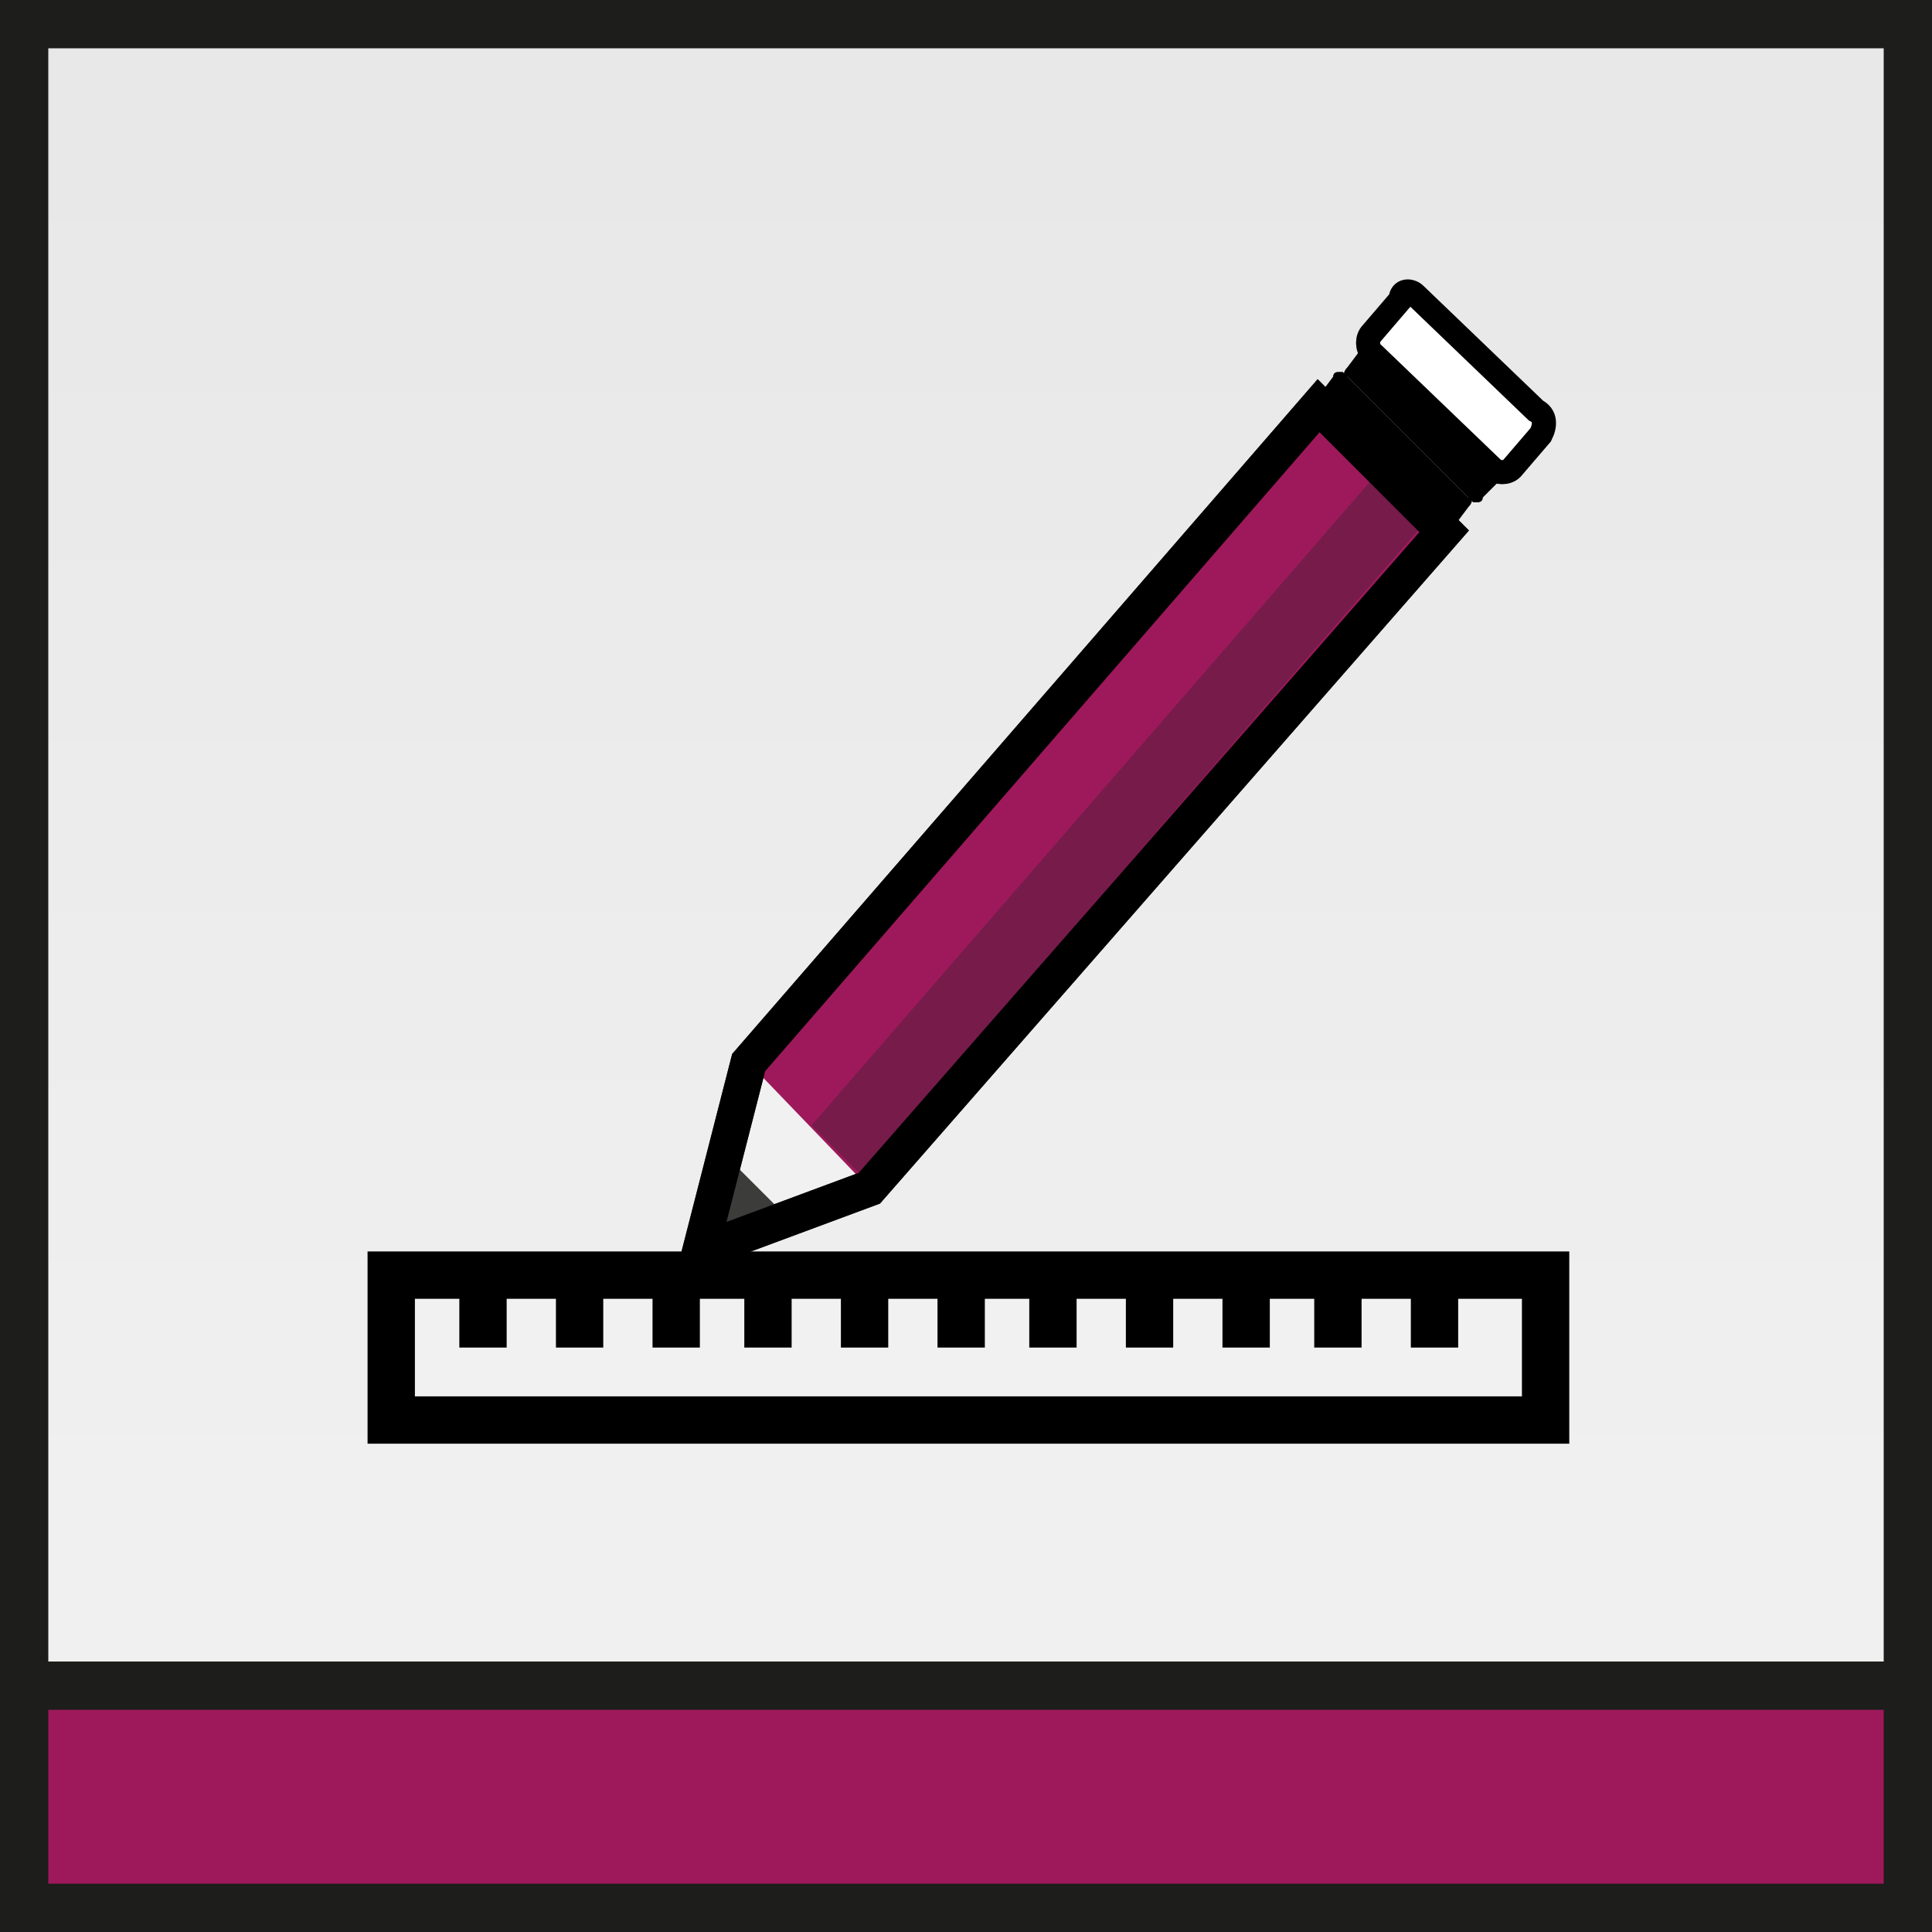
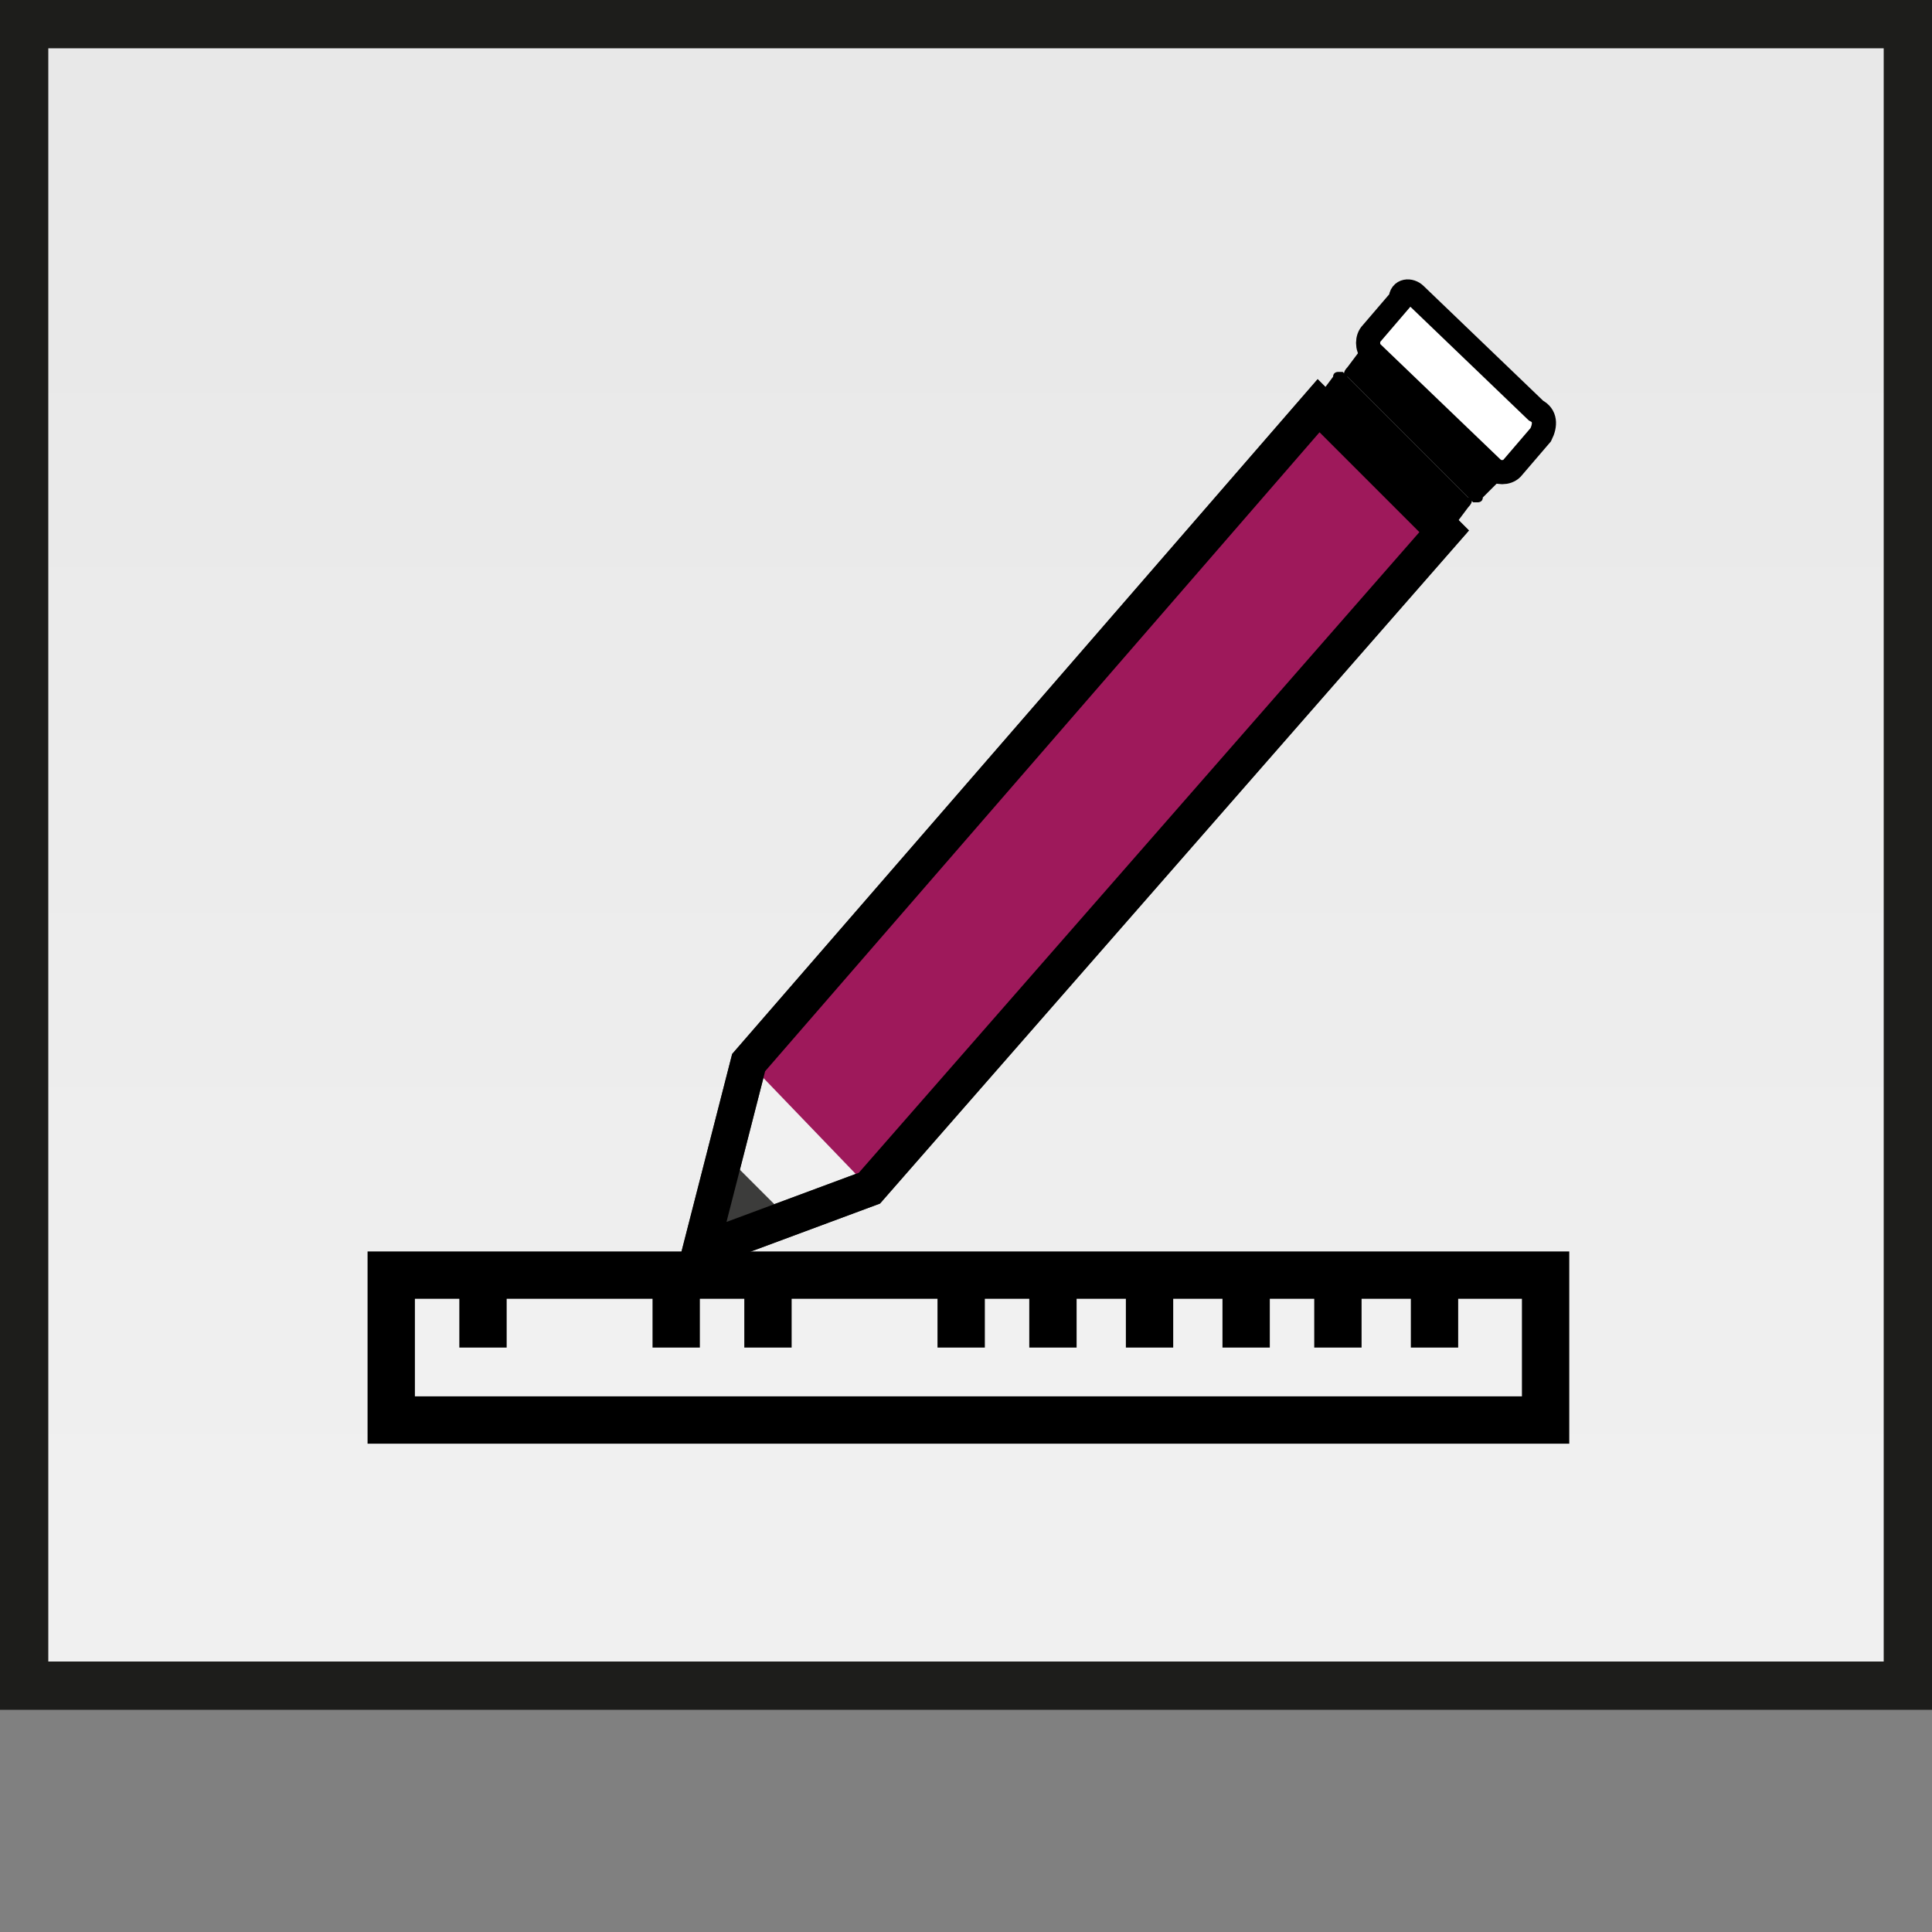
<svg xmlns="http://www.w3.org/2000/svg" version="1.1" id="Capa_1" x="0px" y="0px" viewBox="0 0 40 40" style="enable-background:new 0 0 40 40;" xml:space="preserve">
  <rect x="0" y="0" width="40" height="40" fill="#808080" stroke="none" />
  <style type="text/css">
	.st0{fill:#9E195B;}
	.st1{fill:#1D1D1B;}
	.st2{fill:url(#SVGID_1_);}
	.st3{fill:#F1F1F1;stroke:#3C3C3B;stroke-width:0.75;stroke-miterlimit:10;}
	.st4{fill:#771B4B;}
	.st5{fill:#662480;}
	.st6{fill:#3C3C3B;}
	.st7{fill:none;stroke:#000000;stroke-width:0.75;stroke-miterlimit:10;}
	.st8{fill:#FFFFFF;stroke:#000000;stroke-width:0.5;stroke-miterlimit:10;}
	.st9{fill:#F1F1F1;stroke:#000000;stroke-width:0.98;stroke-miterlimit:10;}
	.st10{fill:none;stroke:#000000;stroke-width:0.98;stroke-miterlimit:10;}
</style>
  <g>
    <g>
-       <rect x="0.5" y="5.1" class="st0" width="39" height="34.4" />
      <g>
-         <path class="st1" d="M39,5.6V39H1V5.6H39 M40,4.6H0V40h40V4.6L40,4.6z" />
-       </g>
+         </g>
    </g>
    <g>
      <linearGradient id="SVGID_1_" gradientUnits="userSpaceOnUse" x1="19.982" y1="31.488" x2="19.982" y2="2.76">
        <stop offset="0" style="stop-color:#F0F0F0" />
        <stop offset="1" style="stop-color:#E8E8E8" />
      </linearGradient>
      <rect x="0.5" y="0.5" class="st2" width="39" height="34.4" />
-       <path class="st1" d="M39,1v33.4H1V1H39 M40,0H0v35.4h40V0L40,0z" />
+       <path class="st1" d="M39,1v33.4H1V1H39 M40,0H0v35.4h40L40,0z" />
    </g>
  </g>
  <polygon class="st3" points="27.3,8.4 29.9,11 18,24.6 14.5,25.9 15.5,22 " />
  <g>
    <polygon class="st0" points="27.3,8.4 29.9,11 18,24.6 15.5,22  " />
  </g>
  <g>
-     <polygon class="st4" points="28.6,9.7 29.6,10.7 17.8,24.3 16.8,23.3  " />
-   </g>
+     </g>
  <g>
    <polygon class="st5" points="15.3,24.9 15.3,24.9 15.3,24.9  " />
    <polygon class="st6" points="15,23.9 14.8,24.8 14.6,25.7 15.4,25.4 16.2,25.1 15.6,24.5 15,23.9  " />
  </g>
  <polygon class="st7" points="27.3,8.4 29.9,11 18,24.6 14.5,25.9 15.5,22 " />
  <g>
    <polygon class="st0" points="27.5,8.2 27.7,8 30.3,10.5 30,10.7  " />
    <path d="M27.7,7.7c0,0-0.1,0-0.1,0.1l-0.3,0.4c-0.1,0.1-0.1,0.2,0,0.2l2.6,2.6c0,0,0.1,0,0.1,0c0,0,0.1,0,0.1-0.1l0.3-0.4   c0.1-0.1,0.1-0.2,0-0.2l-2.6-2.6C27.8,7.7,27.8,7.7,27.7,7.7L27.7,7.7z" />
  </g>
  <g>
    <polygon class="st0" points="28,7.6 28.3,7.3 30.8,9.9 30.6,10.1  " />
    <path d="M28.3,7.1c0,0-0.1,0-0.1,0.1l-0.3,0.4c-0.1,0.1-0.1,0.2,0,0.2l2.6,2.6c0,0,0.1,0,0.1,0c0,0,0.1,0,0.1-0.1L31,10   c0.1-0.1,0.1-0.2,0-0.2l-2.6-2.6C28.3,7.1,28.3,7.1,28.3,7.1L28.3,7.1z" />
  </g>
  <path class="st8" d="M29.3,6.1l2.5,2.4C32,8.6,32,8.8,31.9,9l-0.6,0.7c-0.1,0.1-0.3,0.1-0.4,0l-2.5-2.4c-0.1-0.1-0.1-0.3,0-0.4  l0.6-0.7C29,6,29.2,6,29.3,6.1z" />
  <rect x="8.1" y="26.4" class="st9" width="23.9" height="3" />
  <line class="st10" x1="10" y1="26.4" x2="10" y2="27.9" />
  <line class="st10" x1="14" y1="26.4" x2="14" y2="27.9" />
  <line class="st10" x1="15.9" y1="26.4" x2="15.9" y2="27.9" />
-   <line class="st10" x1="17.9" y1="26.4" x2="17.9" y2="27.9" />
  <line class="st10" x1="19.9" y1="26.4" x2="19.9" y2="27.9" />
  <line class="st10" x1="21.8" y1="26.4" x2="21.8" y2="27.9" />
  <line class="st10" x1="23.8" y1="26.4" x2="23.8" y2="27.9" />
  <line class="st10" x1="25.8" y1="26.4" x2="25.8" y2="27.9" />
  <line class="st10" x1="27.7" y1="26.4" x2="27.7" y2="27.9" />
  <line class="st10" x1="29.7" y1="26.4" x2="29.7" y2="27.9" />
-   <line class="st10" x1="12" y1="26.4" x2="12" y2="27.9" />
</svg>